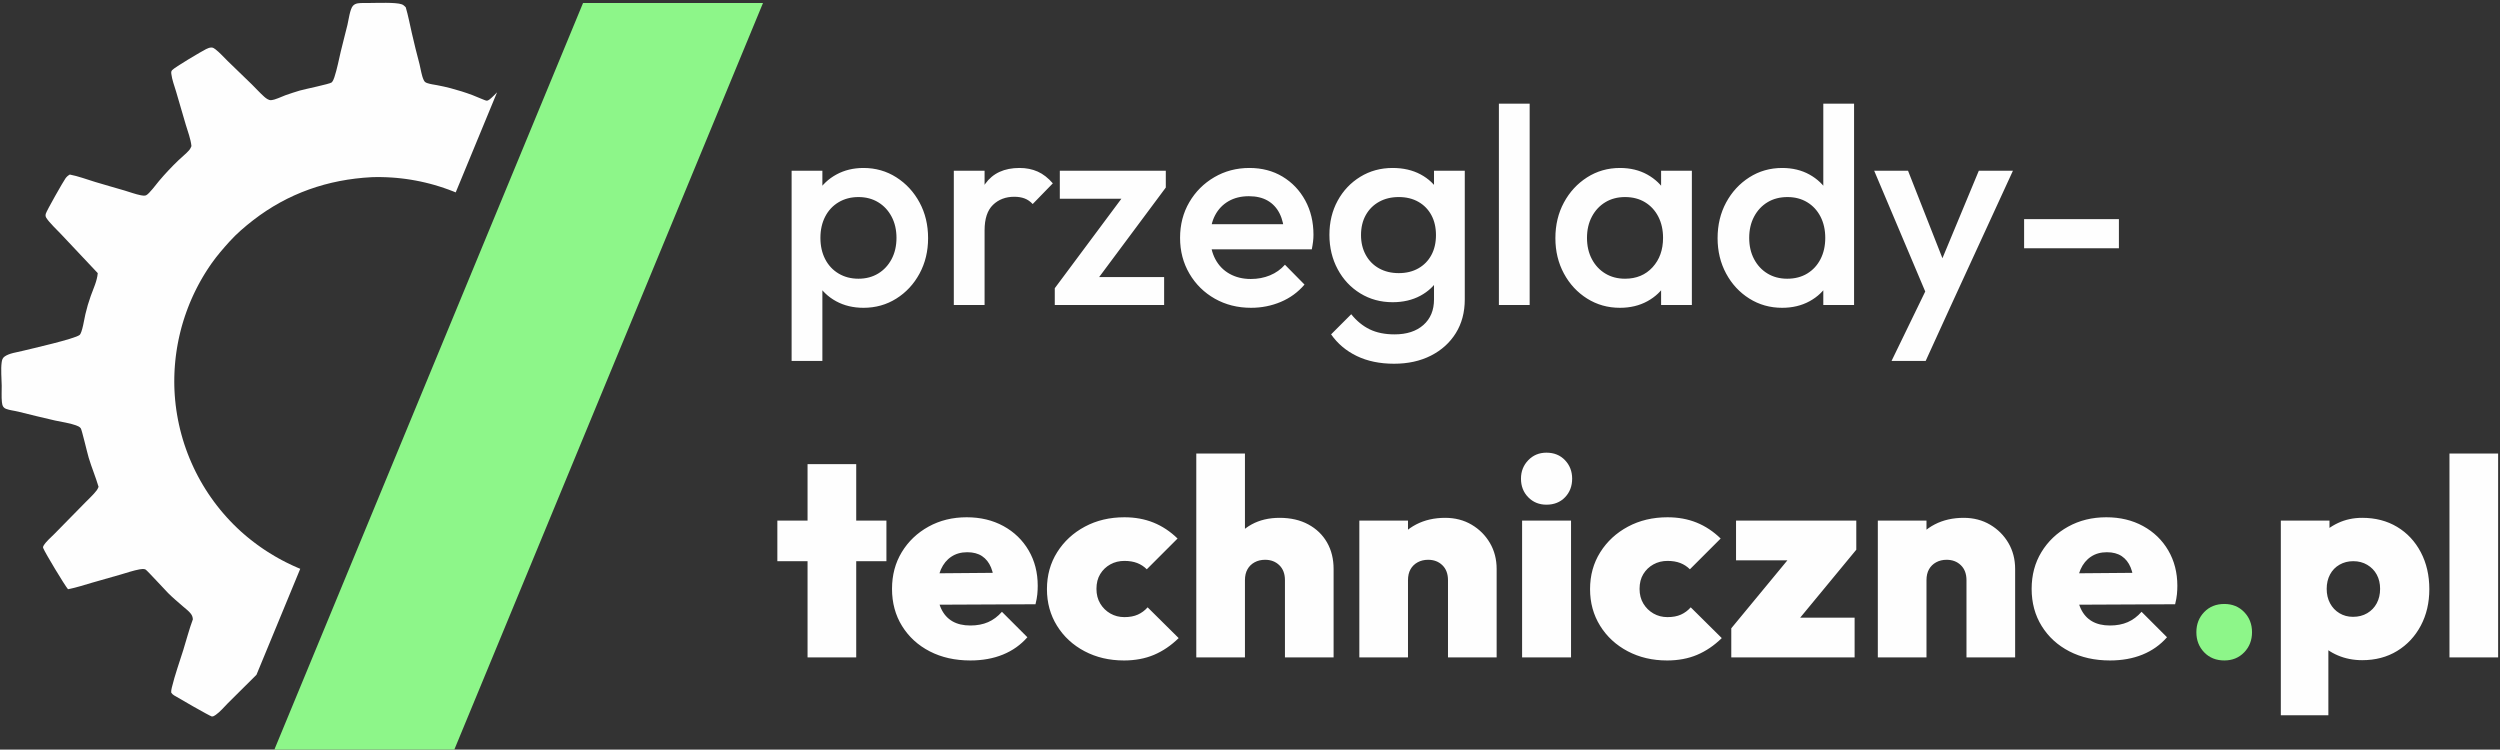
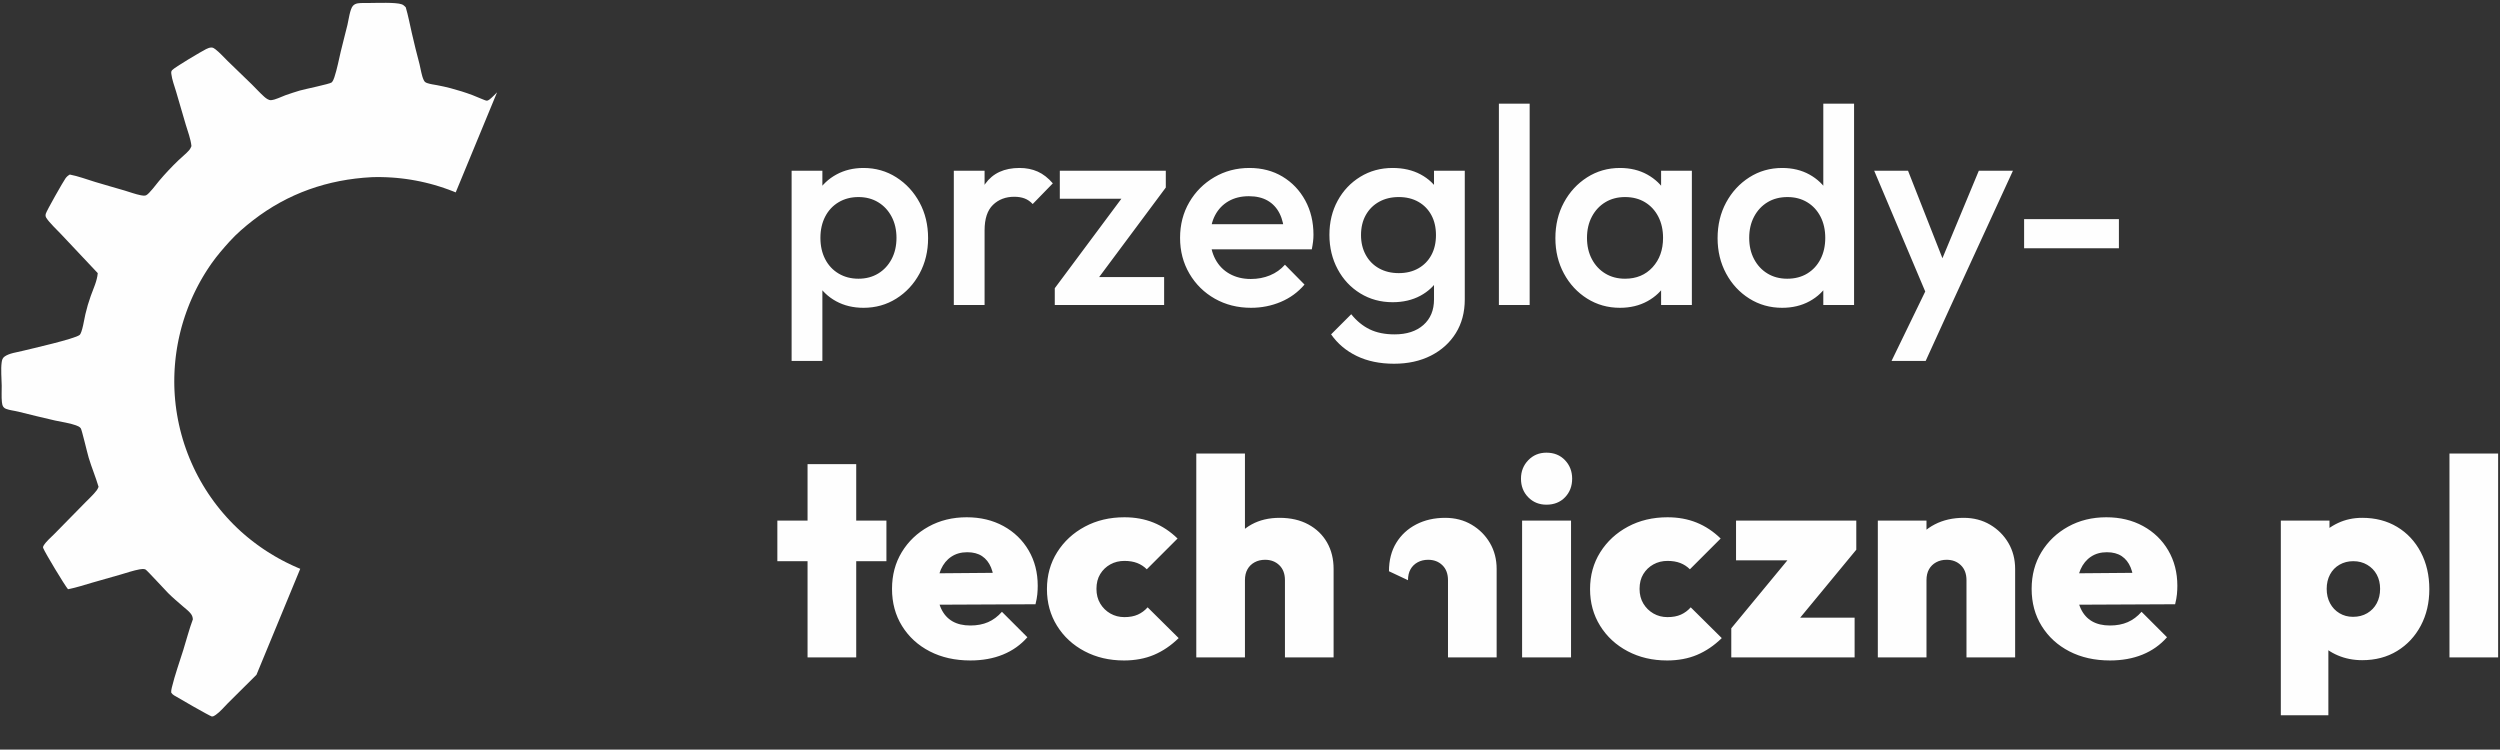
<svg xmlns="http://www.w3.org/2000/svg" xml:space="preserve" width="66.7mm" height="20mm" style="shape-rendering:geometricPrecision; text-rendering:geometricPrecision; image-rendering:optimizeQuality; fill-rule:evenodd; clip-rule:evenodd" viewBox="0 0 6670 2000">
  <rect x="0" y="0" width="6670" height="2000" fill="#333333" stroke="none" />
  <defs>
    <style type="text/css"> .fil2 {fill:#8DF689} .fil0 {fill:#FEFEFE;fill-rule:nonzero} .fil1 {fill:#8DF689;fill-rule:nonzero} </style>
  </defs>
  <g id="Warstwa_x0020_1">
    <g id="_1745810133088">
      <g>
-         <path class="fil0" d="M2303.79 821.21c-27.37,0 -51.74,-5.85 -73.13,-17.54 -21.39,-11.69 -38.17,-27.73 -50.36,-48.12 -12.19,-20.39 -18.29,-43.54 -18.29,-69.39l0 -102.97c0,-25.87 6.23,-49 18.66,-69.4 12.44,-20.39 29.35,-36.44 50.74,-48.13 21.38,-11.69 45.51,-17.53 72.38,-17.53 32.33,0 61.55,8.33 87.67,25 26.11,16.66 46.76,39.04 61.93,67.15 15.17,28.1 22.76,59.81 22.76,95.13 0,34.82 -7.59,66.28 -22.76,94.39 -15.17,28.1 -35.82,50.36 -61.93,66.78 -26.12,16.42 -55.34,24.63 -87.67,24.63zm-13.44 -77.6c19.9,0 37.44,-4.61 52.6,-13.81 15.18,-9.2 27.12,-22.01 35.82,-38.43 8.7,-16.41 13.06,-35.32 13.06,-56.7 0,-21.39 -4.36,-40.29 -13.06,-56.71 -8.7,-16.41 -20.64,-29.22 -35.82,-38.42 -15.16,-9.2 -32.7,-13.81 -52.6,-13.81 -19.89,0 -37.56,4.61 -52.97,13.81 -15.42,9.2 -27.36,22.01 -35.82,38.42 -8.45,16.42 -12.68,35.32 -12.68,56.71 0,21.38 4.23,40.29 12.68,56.7 8.46,16.42 20.4,29.23 35.82,38.43 15.41,9.2 33.08,13.81 52.97,13.81zm-178.32 219.36l0 -507.38 82.07 0 0 96.26 -14.17 87.3 14.17 86.55 0 237.27 -82.07 0zm432.76 -149.23l0 -358.15 82.07 0 0 358.15 -82.07 0zm82.07 -199.22l-28.34 -14.18c0,-45.25 10.07,-81.94 30.21,-110.05 20.15,-28.1 50.61,-42.16 91.41,-42.16 17.9,0 34.07,3.24 48.5,9.7 14.42,6.47 27.85,16.92 40.29,31.34l-53.72 55.21c-6.48,-6.96 -13.69,-11.94 -21.64,-14.91 -7.97,-2.99 -17.17,-4.49 -27.61,-4.49 -22.89,0 -41.78,7.21 -56.71,21.64 -14.93,14.43 -22.39,37.06 -22.39,67.9zm187.28 154.45l199.98 -268.61 96.24 0 -199.96 268.61 -96.26 0zm0 44.77l0 -44.77 74.62 -29.84 217.13 0 0 74.61 -291.75 0zm13.43 -283.53l0 -74.62 282.79 0 0 44.77 -74.61 29.85 -208.18 0zm510.37 291c-35.81,0 -68.02,-8.08 -96.62,-24.25 -28.61,-16.17 -51.24,-38.43 -67.9,-66.78 -16.67,-28.36 -25,-60.2 -25,-95.51 0,-35.31 8.21,-67.03 24.63,-95.13 16.41,-28.11 38.67,-50.37 66.78,-66.78 28.1,-16.42 59.31,-24.63 93.63,-24.63 33.33,0 62.81,7.71 88.43,23.13 25.61,15.43 45.75,36.57 60.43,63.42 14.68,26.87 22.01,57.46 22.01,91.78 0,5.98 -0.37,12.06 -1.12,18.29 -0.74,6.21 -1.86,13.05 -3.35,20.51l-293.98 0 0 -67.15 251.44 0 -30.59 26.86c-0.99,-21.89 -5.21,-40.29 -12.68,-55.22 -7.46,-14.91 -18.03,-26.35 -31.71,-34.32 -13.68,-7.96 -30.47,-11.94 -50.36,-11.94 -20.9,0 -39.05,4.48 -54.48,13.43 -15.41,8.96 -27.35,21.52 -35.8,37.69 -8.47,16.16 -12.69,35.44 -12.69,57.83 0,22.38 4.47,42.03 13.42,58.93 8.96,16.92 21.65,29.98 38.06,39.18 16.42,9.2 35.32,13.81 56.71,13.81 18.4,0 35.44,-3.24 51.1,-9.7 15.68,-6.47 28.98,-15.92 39.93,-28.36l52.22 52.97c-17.4,20.41 -38.54,35.82 -63.41,46.27 -24.88,10.44 -51.25,15.67 -79.1,15.67zm381.29 149.23c-37.81,0 -70.89,-6.85 -99.24,-20.53 -28.36,-13.67 -51.24,-32.95 -68.64,-57.81l53.72 -53.74c14.42,17.92 30.83,31.35 49.24,40.3 18.41,8.95 40.54,13.44 66.41,13.44 32.33,0 57.95,-8.34 76.85,-25 18.9,-16.67 28.36,-39.43 28.36,-68.28l0 -88.04 14.17 -79.09 -14.17 -79.84 0 -96.26 82.07 0 0 343.23c0,34.33 -7.96,64.29 -23.88,89.91 -15.91,25.62 -38.04,45.64 -66.4,60.06 -28.35,14.43 -61.18,21.65 -98.49,21.65zm-3.74 -164.16c-31.83,0 -60.55,-7.83 -86.17,-23.5 -25.62,-15.67 -45.77,-37.18 -60.43,-64.54 -14.68,-27.36 -22.03,-57.95 -22.03,-91.78 0,-33.82 7.35,-64.16 22.03,-91.03 14.66,-26.86 34.81,-48.12 60.43,-63.79 25.62,-15.68 54.34,-23.51 86.17,-23.51 28.36,0 53.24,5.72 74.62,17.16 21.39,11.44 38.05,27.24 49.99,47.38 11.94,20.15 17.91,43.65 17.91,70.52l0 88.04c0,26.37 -6.09,49.75 -18.28,70.14 -12.19,20.39 -28.97,36.31 -50.36,47.76 -21.39,11.44 -46.02,17.15 -73.88,17.15zm16.42 -77.6c19.9,0 37.31,-4.23 52.23,-12.68 14.93,-8.46 26.49,-20.27 34.7,-35.45 8.21,-15.16 12.31,-32.95 12.31,-53.34 0,-20.4 -4.1,-38.17 -12.31,-53.35 -8.21,-15.17 -19.77,-26.99 -34.7,-35.44 -14.92,-8.46 -32.33,-12.69 -52.23,-12.69 -19.89,0 -37.43,4.23 -52.6,12.69 -15.17,8.45 -26.99,20.27 -35.44,35.44 -8.45,15.18 -12.69,32.95 -12.69,53.35 0,19.89 4.24,37.56 12.69,52.97 8.45,15.43 20.27,27.36 35.44,35.82 15.17,8.45 32.71,12.68 52.6,12.68zm267.13 85.06l0 -537.22 82.07 0 0 537.22 -82.07 0zm323.08 7.47c-32.34,0 -61.56,-8.21 -87.68,-24.63 -26.1,-16.42 -46.76,-38.68 -61.92,-66.78 -15.18,-28.11 -22.76,-59.57 -22.76,-94.39 0,-35.32 7.58,-67.03 22.76,-95.13 15.16,-28.11 35.82,-50.49 61.92,-67.15 26.12,-16.67 55.34,-25 87.68,-25 27.36,0 51.61,5.84 72.75,17.53 21.14,11.69 37.93,27.74 50.37,48.13 12.42,20.4 18.65,43.53 18.65,69.4l0 102.97c0,25.85 -6.09,49 -18.28,69.39 -12.19,20.39 -28.98,36.43 -50.37,48.12 -21.39,11.69 -45.76,17.54 -73.12,17.54zm13.43 -77.6c30.35,0 54.85,-10.2 73.5,-30.6 18.65,-20.39 27.97,-46.5 27.97,-78.34 0,-21.39 -4.22,-40.29 -12.67,-56.71 -8.47,-16.41 -20.28,-29.22 -35.45,-38.42 -15.17,-9.2 -32.95,-13.81 -53.35,-13.81 -19.9,0 -37.43,4.61 -52.6,13.81 -15.18,9.2 -27.12,22.01 -35.82,38.42 -8.7,16.42 -13.06,35.32 -13.06,56.71 0,21.38 4.36,40.29 13.06,56.7 8.7,16.42 20.64,29.23 35.82,38.43 15.17,9.2 32.7,13.81 52.6,13.81zm96.26 70.13l0 -96.25 14.17 -87.3 -14.17 -86.56 0 -88.04 82.07 0 0 358.15 -82.07 0zm323.07 7.47c-32.33,0 -61.55,-8.21 -87.67,-24.63 -26.11,-16.42 -46.76,-38.68 -61.93,-66.78 -15.17,-28.11 -22.76,-59.57 -22.76,-94.39 0,-35.32 7.59,-67.03 22.76,-95.13 15.17,-28.11 35.82,-50.49 61.93,-67.15 26.12,-16.67 55.34,-25 87.67,-25 27.37,0 51.62,5.84 72.76,17.53 21.14,11.69 37.92,27.74 50.36,48.13 12.43,20.4 18.66,43.53 18.66,69.4l0 102.97c0,25.85 -6.1,49 -18.29,69.39 -12.19,20.39 -28.97,36.43 -50.36,48.12 -21.39,11.69 -45.76,17.54 -73.13,17.54zm13.44 -77.6c20.39,0 38.18,-4.61 53.34,-13.81 15.18,-9.2 26.99,-22.01 35.45,-38.43 8.45,-16.41 12.68,-35.32 12.68,-56.7 0,-21.39 -4.23,-40.29 -12.68,-56.71 -8.46,-16.41 -20.27,-29.22 -35.45,-38.42 -15.16,-9.2 -32.7,-13.81 -52.6,-13.81 -20.39,0 -38.18,4.61 -53.34,13.81 -15.18,9.2 -27.12,22.01 -35.82,38.42 -8.7,16.42 -13.06,35.32 -13.06,56.71 0,21.38 4.36,40.29 13.06,56.7 8.7,16.42 20.64,29.23 35.82,38.43 15.16,9.2 32.7,13.81 52.6,13.81zm178.32 70.13l-82.07 0 0 -96.25 14.17 -87.3 -14.17 -86.56 0 -267.11 82.07 0 0 537.22zm206.69 3.73l-152.97 -361.88 90.29 0 104.46 265.64 -26.12 0 110.44 -265.64 91.02 0 -166.39 361.88 -50.73 0zm-106.7 145.5l111.17 -229.06 46.26 83.56 -66.4 145.5 -91.03 0zm353.68 -300.69l0 -77.6 252.93 0 0 77.6 -252.93 0zm-3245.76 1091.61l0 -515.59 129.84 0 0 515.59 -129.84 0zm-80.58 -256.67l0 -108.2 290.99 0 0 108.2 -290.99 0zm514.85 264.87c-40.8,0 -76.86,-8.08 -108.2,-24.25 -31.33,-16.16 -55.96,-38.67 -73.86,-67.52 -17.92,-28.85 -26.87,-61.93 -26.87,-99.24 0,-36.81 8.71,-69.52 26.12,-98.11 17.41,-28.61 41.16,-51.23 71.25,-67.9 30.1,-16.67 64.05,-25 101.85,-25 36.81,0 69.52,7.83 98.13,23.5 28.59,15.68 50.98,37.31 67.15,64.92 16.16,27.61 24.25,59.07 24.25,94.39 0,7.45 -0.37,15.05 -1.12,22.75 -0.75,7.71 -2.36,16.54 -4.85,26.5l-321.59 1.48 0 -83.56 270.11 -2.24 -58.2 36.56c-0.5,-20.39 -3.49,-37.19 -8.96,-50.37 -5.47,-13.18 -13.43,-23.25 -23.87,-30.22 -10.45,-6.96 -23.63,-10.44 -39.56,-10.44 -16.41,0 -30.58,3.97 -42.52,11.94 -11.94,7.95 -21.14,19.15 -27.62,33.57 -6.46,14.43 -9.69,31.84 -9.69,52.23 0,20.89 3.48,38.68 10.44,53.35 6.97,14.68 16.92,25.74 29.85,33.2 12.94,7.47 28.85,11.19 47.76,11.19 17.9,0 33.7,-2.97 47.37,-8.95 13.68,-5.96 26,-15.16 36.94,-27.6l67.9 67.9c-17.9,20.39 -39.67,35.82 -65.29,46.26 -25.62,10.45 -54.59,15.66 -86.92,15.66zm409.63 0c-38.8,0 -73.74,-8.2 -104.84,-24.62 -31.09,-16.41 -55.59,-39.04 -73.49,-67.9 -17.91,-28.85 -26.87,-61.43 -26.87,-97.74 0,-36.81 9.09,-69.64 27.24,-98.49 18.15,-28.86 42.78,-51.6 73.87,-68.27 31.09,-16.67 66.29,-25 105.58,-25 28.36,0 54.22,4.73 77.6,14.18 23.38,9.45 44.77,23.63 64.16,42.53l-82.07 82.07c-7.46,-7.45 -16.04,-13.05 -25.74,-16.79 -9.7,-3.72 -21.02,-5.59 -33.95,-5.59 -13.93,0 -26.49,3.11 -37.68,9.33 -11.2,6.21 -20.15,14.8 -26.86,25.74 -6.72,10.94 -10.07,24.13 -10.07,39.54 0,14.93 3.35,27.99 10.07,39.18 6.71,11.19 15.66,20.02 26.86,26.48 11.19,6.47 23.75,9.7 37.68,9.7 13.93,0 25.87,-2.23 35.82,-6.71 9.94,-4.47 18.65,-10.95 26.1,-19.4l82.83 82.08c-20.39,19.9 -42.4,34.81 -66.03,44.77 -23.63,9.95 -50.36,14.91 -80.21,14.91zm429.78 -8.2l0 -205.94c0,-16.91 -4.98,-30.22 -14.93,-39.91 -9.95,-9.7 -22.63,-14.56 -38.05,-14.56 -10.44,0 -19.78,2.24 -27.98,6.71 -8.21,4.49 -14.56,10.71 -19.03,18.66 -4.48,7.96 -6.72,17.66 -6.72,29.1l-50.73 -23.88c0,-29.34 6.09,-54.59 18.28,-75.73 12.18,-21.14 28.98,-37.56 50.37,-49.25 21.38,-11.69 46.26,-17.53 74.61,-17.53 29.35,0 54.84,5.84 76.47,17.53 21.64,11.69 38.31,27.74 50,48.13 11.69,20.39 17.53,44.02 17.53,70.89l0 235.78 -129.82 0zm-236.53 0l0 -543.94 129.82 0 0 543.94 -129.82 0zm671.53 0l0 -205.94c0,-16.91 -4.97,-30.22 -14.92,-39.91 -9.96,-9.7 -22.63,-14.56 -38.06,-14.56 -10.44,0 -19.77,2.24 -27.98,6.71 -8.21,4.49 -14.55,10.71 -19.03,18.66 -4.47,7.96 -6.71,17.66 -6.71,29.1l-50.74 -23.88c0,-29.34 6.47,-54.59 19.41,-75.73 12.92,-21.14 30.71,-37.56 53.34,-49.25 22.64,-11.69 48.37,-17.53 77.23,-17.53 26.37,0 49.87,6.09 70.51,18.28 20.64,12.19 36.93,28.48 48.87,48.87 11.94,20.4 17.91,43.53 17.91,69.4l0 235.78 -129.83 0zm-236.53 0l0 -364.87 129.83 0 0 364.87 -129.83 0zm434.26 0l0 -364.87 130.57 0 0 364.87 -130.57 0zm64.91 -407.4c-19.39,0 -35.56,-6.59 -48.5,-19.77 -12.93,-13.18 -19.4,-29.72 -19.4,-49.62 0,-19.4 6.47,-35.82 19.4,-49.24 12.94,-13.43 29.11,-20.14 48.5,-20.14 20.4,0 36.94,6.71 49.63,20.14 12.67,13.42 19.02,29.84 19.02,49.24 0,19.9 -6.35,36.44 -19.02,49.62 -12.69,13.18 -29.23,19.77 -49.63,19.77zm321.59 415.6c-38.8,0 -73.74,-8.2 -104.83,-24.62 -31.1,-16.41 -55.59,-39.04 -73.5,-67.9 -17.91,-28.85 -26.86,-61.43 -26.86,-97.74 0,-36.81 9.08,-69.64 27.23,-98.49 18.16,-28.86 42.78,-51.6 73.88,-68.27 31.08,-16.67 66.28,-25 105.57,-25 28.36,0 54.22,4.73 77.6,14.18 23.38,9.45 44.77,23.63 64.17,42.53l-82.08 82.07c-7.45,-7.45 -16.04,-13.05 -25.74,-16.79 -9.7,-3.72 -21.02,-5.59 -33.95,-5.59 -13.93,0 -26.48,3.11 -37.67,9.33 -11.2,6.21 -20.16,14.8 -26.87,25.74 -6.71,10.94 -10.07,24.13 -10.07,39.54 0,14.93 3.36,27.99 10.07,39.18 6.71,11.19 15.67,20.02 26.87,26.48 11.19,6.47 23.74,9.7 37.67,9.7 13.93,0 25.87,-2.23 35.82,-6.71 9.94,-4.47 18.65,-10.95 26.11,-19.4l82.82 82.08c-20.39,19.9 -42.4,34.81 -66.03,44.77 -23.63,9.95 -50.36,14.91 -80.21,14.91zm171.61 -85.8l173.11 -209.67 160.41 0 -173.1 209.67 -160.42 0zm0 77.6l0 -77.6 84.32 -28.36 244.73 0 0 105.96 -329.05 0zm12.69 -258.91l0 -105.96 320.83 0 0 77.6 -84.31 28.36 -236.52 0zm614.82 258.91l0 -205.94c0,-16.91 -4.97,-30.22 -14.92,-39.91 -9.96,-9.7 -22.63,-14.56 -38.06,-14.56 -10.44,0 -19.77,2.24 -27.97,6.71 -8.22,4.49 -14.56,10.71 -19.04,18.66 -4.47,7.96 -6.71,17.66 -6.71,29.1l-50.74 -23.88c0,-29.34 6.47,-54.59 19.41,-75.73 12.92,-21.14 30.71,-37.56 53.34,-49.25 22.64,-11.69 48.38,-17.53 77.23,-17.53 26.37,0 49.87,6.09 70.51,18.28 20.64,12.19 36.93,28.48 48.87,48.87 11.94,20.4 17.91,43.53 17.91,69.4l0 235.78 -129.83 0zm-236.53 0l0 -364.87 129.83 0 0 364.87 -129.83 0zm619.3 8.2c-40.79,0 -76.85,-8.08 -108.19,-24.25 -31.33,-16.16 -55.96,-38.67 -73.87,-67.52 -17.91,-28.85 -26.86,-61.93 -26.86,-99.24 0,-36.81 8.71,-69.52 26.12,-98.11 17.41,-28.61 41.16,-51.23 71.25,-67.9 30.09,-16.67 64.04,-25 101.85,-25 36.81,0 69.52,7.83 98.12,23.5 28.6,15.68 50.99,37.31 67.15,64.92 16.17,27.61 24.25,59.07 24.25,94.39 0,7.45 -0.37,15.05 -1.12,22.75 -0.75,7.71 -2.35,16.54 -4.84,26.5l-321.6 1.48 0 -83.56 270.11 -2.24 -58.19 36.56c-0.5,-20.39 -3.49,-37.19 -8.97,-50.37 -5.46,-13.18 -13.42,-23.25 -23.86,-30.22 -10.46,-6.96 -23.63,-10.44 -39.56,-10.44 -16.42,0 -30.58,3.97 -42.52,11.94 -11.94,7.95 -21.14,19.15 -27.62,33.57 -6.46,14.43 -9.69,31.84 -9.69,52.23 0,20.89 3.48,38.68 10.44,53.35 6.97,14.68 16.92,25.74 29.84,33.2 12.94,7.47 28.86,11.19 47.76,11.19 17.91,0 33.7,-2.97 47.38,-8.95 13.68,-5.96 26,-15.16 36.94,-27.6l67.9 67.9c-17.91,20.39 -39.68,35.82 -65.29,46.26 -25.62,10.45 -54.6,15.66 -86.93,15.66zm673.02 -0.74c-23.37,0 -45.02,-4.22 -64.91,-12.69 -19.9,-8.45 -36.32,-20.02 -49.24,-34.68 -12.94,-14.68 -20.9,-31.72 -23.88,-51.12l0 -177.58c2.98,-19.4 11.07,-36.94 24.25,-52.6 13.17,-15.67 29.59,-28.11 49.24,-37.31 19.65,-9.2 41.17,-13.81 64.54,-13.81 35.32,0 66.42,8.08 93.27,24.25 26.87,16.16 47.88,38.67 63.06,67.53 15.16,28.85 22.75,61.68 22.75,98.49 0,36.31 -7.59,68.77 -22.75,97.37 -15.18,28.6 -36.19,51.11 -63.06,67.52 -26.85,16.42 -57.95,24.63 -93.27,24.63zm-24.62 -115.65c14.42,0 27.11,-3.23 38.05,-9.71 10.94,-6.46 19.41,-15.29 25.37,-26.48 5.97,-11.19 8.95,-24 8.95,-38.43 0,-14.43 -2.98,-27.1 -8.95,-38.05 -5.96,-10.94 -14.43,-19.65 -25.37,-26.11 -10.94,-6.48 -23.38,-9.7 -37.3,-9.7 -13.43,0 -25.62,3.1 -36.56,9.32 -10.95,6.22 -19.4,14.93 -25.37,26.12 -5.97,11.19 -8.96,23.99 -8.96,38.42 0,14.43 2.99,27.24 8.96,38.43 5.97,11.19 14.3,20.02 24.99,26.48 10.7,6.48 22.76,9.71 36.19,9.71zm-192.5 262.64l0 -519.32 129.82 0 0 91.78 -21.64 88.04 18.67 88.79 0 250.71 -126.85 0zm449.93 -154.45l0 -543.94 129.82 0 0 543.94 -129.82 0z" />
-         <path class="fil1" d="M5934.52 1762.09c-21.88,0 -39.79,-7.2 -53.72,-21.63 -13.93,-14.43 -20.89,-32.33 -20.89,-53.72 0,-21.39 6.96,-39.3 20.89,-53.72 13.93,-14.43 31.84,-21.64 53.72,-21.64 21.39,0 39.05,7.21 52.98,21.64 13.93,14.42 20.9,32.33 20.9,53.72 0,21.39 -6.97,39.29 -20.9,53.72 -13.93,14.43 -31.59,21.63 -52.98,21.63z" />
+         <path class="fil0" d="M2303.79 821.21c-27.37,0 -51.74,-5.85 -73.13,-17.54 -21.39,-11.69 -38.17,-27.73 -50.36,-48.12 -12.19,-20.39 -18.29,-43.54 -18.29,-69.39l0 -102.97c0,-25.87 6.23,-49 18.66,-69.4 12.44,-20.39 29.35,-36.44 50.74,-48.13 21.38,-11.69 45.51,-17.53 72.38,-17.53 32.33,0 61.55,8.33 87.67,25 26.11,16.66 46.76,39.04 61.93,67.15 15.17,28.1 22.76,59.81 22.76,95.13 0,34.82 -7.59,66.28 -22.76,94.39 -15.17,28.1 -35.82,50.36 -61.93,66.78 -26.12,16.42 -55.34,24.63 -87.67,24.63zm-13.44 -77.6c19.9,0 37.44,-4.61 52.6,-13.81 15.18,-9.2 27.12,-22.01 35.82,-38.43 8.7,-16.41 13.06,-35.32 13.06,-56.7 0,-21.39 -4.36,-40.29 -13.06,-56.71 -8.7,-16.41 -20.64,-29.22 -35.82,-38.42 -15.16,-9.2 -32.7,-13.81 -52.6,-13.81 -19.89,0 -37.56,4.61 -52.97,13.81 -15.42,9.2 -27.36,22.01 -35.82,38.42 -8.45,16.42 -12.68,35.32 -12.68,56.71 0,21.38 4.23,40.29 12.68,56.7 8.46,16.42 20.4,29.23 35.82,38.43 15.41,9.2 33.08,13.81 52.97,13.81zm-178.32 219.36l0 -507.38 82.07 0 0 96.26 -14.17 87.3 14.17 86.55 0 237.27 -82.07 0zm432.76 -149.23l0 -358.15 82.07 0 0 358.15 -82.07 0zm82.07 -199.22l-28.34 -14.18c0,-45.25 10.07,-81.94 30.21,-110.05 20.15,-28.1 50.61,-42.16 91.41,-42.16 17.9,0 34.07,3.24 48.5,9.7 14.42,6.47 27.85,16.92 40.29,31.34l-53.72 55.21c-6.48,-6.96 -13.69,-11.94 -21.64,-14.91 -7.97,-2.99 -17.17,-4.49 -27.61,-4.49 -22.89,0 -41.78,7.21 -56.71,21.64 -14.93,14.43 -22.39,37.06 -22.39,67.9zm187.28 154.45l199.98 -268.61 96.24 0 -199.96 268.61 -96.26 0zm0 44.77l0 -44.77 74.62 -29.84 217.13 0 0 74.61 -291.75 0zm13.43 -283.53l0 -74.62 282.79 0 0 44.77 -74.61 29.85 -208.18 0zm510.37 291c-35.81,0 -68.02,-8.08 -96.62,-24.25 -28.61,-16.17 -51.24,-38.43 -67.9,-66.78 -16.67,-28.36 -25,-60.2 -25,-95.51 0,-35.31 8.21,-67.03 24.63,-95.13 16.41,-28.11 38.67,-50.37 66.78,-66.78 28.1,-16.42 59.31,-24.63 93.63,-24.63 33.33,0 62.81,7.71 88.43,23.13 25.61,15.43 45.75,36.57 60.43,63.42 14.68,26.87 22.01,57.46 22.01,91.78 0,5.98 -0.37,12.06 -1.12,18.29 -0.74,6.21 -1.86,13.05 -3.35,20.51l-293.98 0 0 -67.15 251.44 0 -30.59 26.86c-0.99,-21.89 -5.21,-40.29 -12.68,-55.22 -7.46,-14.91 -18.03,-26.35 -31.71,-34.32 -13.68,-7.96 -30.47,-11.94 -50.36,-11.94 -20.9,0 -39.05,4.48 -54.48,13.43 -15.41,8.96 -27.35,21.52 -35.8,37.69 -8.47,16.16 -12.69,35.44 -12.69,57.83 0,22.38 4.47,42.03 13.42,58.93 8.96,16.92 21.65,29.98 38.06,39.18 16.42,9.2 35.32,13.81 56.71,13.81 18.4,0 35.44,-3.24 51.1,-9.7 15.68,-6.47 28.98,-15.92 39.93,-28.36l52.22 52.97c-17.4,20.41 -38.54,35.82 -63.41,46.27 -24.88,10.44 -51.25,15.67 -79.1,15.67zm381.29 149.23c-37.81,0 -70.89,-6.85 -99.24,-20.53 -28.36,-13.67 -51.24,-32.95 -68.64,-57.81l53.72 -53.74c14.42,17.92 30.83,31.35 49.24,40.3 18.41,8.95 40.54,13.44 66.41,13.44 32.33,0 57.95,-8.34 76.85,-25 18.9,-16.67 28.36,-39.43 28.36,-68.28l0 -88.04 14.17 -79.09 -14.17 -79.84 0 -96.26 82.07 0 0 343.23c0,34.33 -7.96,64.29 -23.88,89.91 -15.91,25.62 -38.04,45.64 -66.4,60.06 -28.35,14.43 -61.18,21.65 -98.49,21.65zm-3.74 -164.16c-31.83,0 -60.55,-7.83 -86.17,-23.5 -25.62,-15.67 -45.77,-37.18 -60.43,-64.54 -14.68,-27.36 -22.03,-57.95 -22.03,-91.78 0,-33.82 7.35,-64.16 22.03,-91.03 14.66,-26.86 34.81,-48.12 60.43,-63.79 25.62,-15.68 54.34,-23.51 86.17,-23.51 28.36,0 53.24,5.72 74.62,17.16 21.39,11.44 38.05,27.24 49.99,47.38 11.94,20.15 17.91,43.65 17.91,70.52l0 88.04c0,26.37 -6.09,49.75 -18.28,70.14 -12.19,20.39 -28.97,36.31 -50.36,47.76 -21.39,11.44 -46.02,17.15 -73.88,17.15zm16.42 -77.6c19.9,0 37.31,-4.23 52.23,-12.68 14.93,-8.46 26.49,-20.27 34.7,-35.45 8.21,-15.16 12.31,-32.95 12.31,-53.34 0,-20.4 -4.1,-38.17 -12.31,-53.35 -8.21,-15.17 -19.77,-26.99 -34.7,-35.44 -14.92,-8.46 -32.33,-12.69 -52.23,-12.69 -19.89,0 -37.43,4.23 -52.6,12.69 -15.17,8.45 -26.99,20.27 -35.44,35.44 -8.45,15.18 -12.69,32.95 -12.69,53.35 0,19.89 4.24,37.56 12.69,52.97 8.45,15.43 20.27,27.36 35.44,35.82 15.17,8.45 32.71,12.68 52.6,12.68zm267.13 85.06l0 -537.22 82.07 0 0 537.22 -82.07 0zm323.08 7.47c-32.34,0 -61.56,-8.21 -87.68,-24.63 -26.1,-16.42 -46.76,-38.68 -61.92,-66.78 -15.18,-28.11 -22.76,-59.57 -22.76,-94.39 0,-35.32 7.58,-67.03 22.76,-95.13 15.16,-28.11 35.82,-50.49 61.92,-67.15 26.12,-16.67 55.34,-25 87.68,-25 27.36,0 51.61,5.84 72.75,17.53 21.14,11.69 37.93,27.74 50.37,48.13 12.42,20.4 18.65,43.53 18.65,69.4l0 102.97c0,25.85 -6.09,49 -18.28,69.39 -12.19,20.39 -28.98,36.43 -50.37,48.12 -21.39,11.69 -45.76,17.54 -73.12,17.54zm13.43 -77.6c30.35,0 54.85,-10.2 73.5,-30.6 18.65,-20.39 27.97,-46.5 27.97,-78.34 0,-21.39 -4.22,-40.29 -12.67,-56.71 -8.47,-16.41 -20.28,-29.22 -35.45,-38.42 -15.17,-9.2 -32.95,-13.81 -53.35,-13.81 -19.9,0 -37.43,4.61 -52.6,13.81 -15.18,9.2 -27.12,22.01 -35.82,38.42 -8.7,16.42 -13.06,35.32 -13.06,56.71 0,21.38 4.36,40.29 13.06,56.7 8.7,16.42 20.64,29.23 35.82,38.43 15.17,9.2 32.7,13.81 52.6,13.81zm96.26 70.13l0 -96.25 14.17 -87.3 -14.17 -86.56 0 -88.04 82.07 0 0 358.15 -82.07 0zm323.07 7.47c-32.33,0 -61.55,-8.21 -87.67,-24.63 -26.11,-16.42 -46.76,-38.68 -61.93,-66.78 -15.17,-28.11 -22.76,-59.57 -22.76,-94.39 0,-35.32 7.59,-67.03 22.76,-95.13 15.17,-28.11 35.82,-50.49 61.93,-67.15 26.12,-16.67 55.34,-25 87.67,-25 27.37,0 51.62,5.84 72.76,17.53 21.14,11.69 37.92,27.74 50.36,48.13 12.43,20.4 18.66,43.53 18.66,69.4l0 102.97c0,25.85 -6.1,49 -18.29,69.39 -12.19,20.39 -28.97,36.43 -50.36,48.12 -21.39,11.69 -45.76,17.54 -73.13,17.54zm13.44 -77.6c20.39,0 38.18,-4.61 53.34,-13.81 15.18,-9.2 26.99,-22.01 35.45,-38.43 8.45,-16.41 12.68,-35.32 12.68,-56.7 0,-21.39 -4.23,-40.29 -12.68,-56.71 -8.46,-16.41 -20.27,-29.22 -35.45,-38.42 -15.16,-9.2 -32.7,-13.81 -52.6,-13.81 -20.39,0 -38.18,4.61 -53.34,13.81 -15.18,9.2 -27.12,22.01 -35.82,38.42 -8.7,16.42 -13.06,35.32 -13.06,56.71 0,21.38 4.36,40.29 13.06,56.7 8.7,16.42 20.64,29.23 35.82,38.43 15.16,9.2 32.7,13.81 52.6,13.81zm178.32 70.13l-82.07 0 0 -96.25 14.17 -87.3 -14.17 -86.56 0 -267.11 82.07 0 0 537.22zm206.69 3.73l-152.97 -361.88 90.29 0 104.46 265.64 -26.12 0 110.44 -265.64 91.02 0 -166.39 361.88 -50.73 0zm-106.7 145.5l111.17 -229.06 46.26 83.56 -66.4 145.5 -91.03 0zm353.68 -300.69l0 -77.6 252.93 0 0 77.6 -252.93 0zm-3245.76 1091.61l0 -515.59 129.84 0 0 515.59 -129.84 0zm-80.58 -256.67l0 -108.2 290.99 0 0 108.2 -290.99 0zm514.85 264.87c-40.8,0 -76.86,-8.08 -108.2,-24.25 -31.33,-16.16 -55.96,-38.67 -73.86,-67.52 -17.92,-28.85 -26.87,-61.93 -26.87,-99.24 0,-36.81 8.71,-69.52 26.12,-98.11 17.41,-28.61 41.16,-51.23 71.25,-67.9 30.1,-16.67 64.05,-25 101.85,-25 36.81,0 69.52,7.83 98.13,23.5 28.59,15.68 50.98,37.31 67.15,64.92 16.16,27.61 24.25,59.07 24.25,94.39 0,7.45 -0.37,15.05 -1.12,22.75 -0.75,7.71 -2.36,16.54 -4.85,26.5l-321.59 1.48 0 -83.56 270.11 -2.24 -58.2 36.56c-0.5,-20.39 -3.49,-37.19 -8.96,-50.37 -5.47,-13.18 -13.43,-23.25 -23.87,-30.22 -10.45,-6.96 -23.63,-10.44 -39.56,-10.44 -16.41,0 -30.58,3.97 -42.52,11.94 -11.94,7.95 -21.14,19.15 -27.62,33.57 -6.46,14.43 -9.69,31.84 -9.69,52.23 0,20.89 3.48,38.68 10.44,53.35 6.97,14.68 16.92,25.74 29.85,33.2 12.94,7.47 28.85,11.19 47.76,11.19 17.9,0 33.7,-2.97 47.37,-8.95 13.68,-5.96 26,-15.16 36.94,-27.6l67.9 67.9c-17.9,20.39 -39.67,35.82 -65.29,46.26 -25.62,10.45 -54.59,15.66 -86.92,15.66zm409.63 0c-38.8,0 -73.74,-8.2 -104.84,-24.62 -31.09,-16.41 -55.59,-39.04 -73.49,-67.9 -17.91,-28.85 -26.87,-61.43 -26.87,-97.74 0,-36.81 9.09,-69.64 27.24,-98.49 18.15,-28.86 42.78,-51.6 73.87,-68.27 31.09,-16.67 66.29,-25 105.58,-25 28.36,0 54.22,4.73 77.6,14.18 23.38,9.45 44.77,23.63 64.16,42.53l-82.07 82.07c-7.46,-7.45 -16.04,-13.05 -25.74,-16.79 -9.7,-3.72 -21.02,-5.59 -33.95,-5.59 -13.93,0 -26.49,3.11 -37.68,9.33 -11.2,6.21 -20.15,14.8 -26.86,25.74 -6.72,10.94 -10.07,24.13 -10.07,39.54 0,14.93 3.35,27.99 10.07,39.18 6.71,11.19 15.66,20.02 26.86,26.48 11.19,6.47 23.75,9.7 37.68,9.7 13.93,0 25.87,-2.23 35.82,-6.71 9.94,-4.47 18.65,-10.95 26.1,-19.4l82.83 82.08c-20.39,19.9 -42.4,34.81 -66.03,44.77 -23.63,9.95 -50.36,14.91 -80.21,14.91zm429.78 -8.2l0 -205.94c0,-16.91 -4.98,-30.22 -14.93,-39.91 -9.95,-9.7 -22.63,-14.56 -38.05,-14.56 -10.44,0 -19.78,2.24 -27.98,6.71 -8.21,4.49 -14.56,10.71 -19.03,18.66 -4.48,7.96 -6.72,17.66 -6.72,29.1l-50.73 -23.88c0,-29.34 6.09,-54.59 18.28,-75.73 12.18,-21.14 28.98,-37.56 50.37,-49.25 21.38,-11.69 46.26,-17.53 74.61,-17.53 29.35,0 54.84,5.84 76.47,17.53 21.64,11.69 38.31,27.74 50,48.13 11.69,20.39 17.53,44.02 17.53,70.89l0 235.78 -129.82 0zm-236.53 0l0 -543.94 129.82 0 0 543.94 -129.82 0zm671.53 0l0 -205.94c0,-16.91 -4.97,-30.22 -14.92,-39.91 -9.96,-9.7 -22.63,-14.56 -38.06,-14.56 -10.44,0 -19.77,2.24 -27.98,6.71 -8.21,4.49 -14.55,10.71 -19.03,18.66 -4.47,7.96 -6.71,17.66 -6.71,29.1l-50.74 -23.88c0,-29.34 6.47,-54.59 19.41,-75.73 12.92,-21.14 30.71,-37.56 53.34,-49.25 22.64,-11.69 48.37,-17.53 77.23,-17.53 26.37,0 49.87,6.09 70.51,18.28 20.64,12.19 36.93,28.48 48.87,48.87 11.94,20.4 17.91,43.53 17.91,69.4l0 235.78 -129.83 0zm-236.53 0zm434.26 0l0 -364.87 130.57 0 0 364.87 -130.57 0zm64.91 -407.4c-19.39,0 -35.56,-6.59 -48.5,-19.77 -12.93,-13.18 -19.4,-29.72 -19.4,-49.62 0,-19.4 6.47,-35.82 19.4,-49.24 12.94,-13.43 29.11,-20.14 48.5,-20.14 20.4,0 36.94,6.71 49.63,20.14 12.67,13.42 19.02,29.84 19.02,49.24 0,19.9 -6.35,36.44 -19.02,49.62 -12.69,13.18 -29.23,19.77 -49.63,19.77zm321.59 415.6c-38.8,0 -73.74,-8.2 -104.83,-24.62 -31.1,-16.41 -55.59,-39.04 -73.5,-67.9 -17.91,-28.85 -26.86,-61.43 -26.86,-97.74 0,-36.81 9.08,-69.64 27.23,-98.49 18.16,-28.86 42.78,-51.6 73.88,-68.27 31.08,-16.67 66.28,-25 105.57,-25 28.36,0 54.22,4.73 77.6,14.18 23.38,9.45 44.77,23.63 64.17,42.53l-82.08 82.07c-7.45,-7.45 -16.04,-13.05 -25.74,-16.79 -9.7,-3.72 -21.02,-5.59 -33.95,-5.59 -13.93,0 -26.48,3.11 -37.67,9.33 -11.2,6.21 -20.16,14.8 -26.87,25.74 -6.71,10.94 -10.07,24.13 -10.07,39.54 0,14.93 3.36,27.99 10.07,39.18 6.71,11.19 15.67,20.02 26.87,26.48 11.19,6.47 23.74,9.7 37.67,9.7 13.93,0 25.87,-2.23 35.82,-6.71 9.94,-4.47 18.65,-10.95 26.11,-19.4l82.82 82.08c-20.39,19.9 -42.4,34.81 -66.03,44.77 -23.63,9.95 -50.36,14.91 -80.21,14.91zm171.61 -85.8l173.11 -209.67 160.41 0 -173.1 209.67 -160.42 0zm0 77.6l0 -77.6 84.32 -28.36 244.73 0 0 105.96 -329.05 0zm12.69 -258.91l0 -105.96 320.83 0 0 77.6 -84.31 28.36 -236.52 0zm614.82 258.91l0 -205.94c0,-16.91 -4.97,-30.22 -14.92,-39.91 -9.96,-9.7 -22.63,-14.56 -38.06,-14.56 -10.44,0 -19.77,2.24 -27.97,6.71 -8.22,4.49 -14.56,10.71 -19.04,18.66 -4.47,7.96 -6.71,17.66 -6.71,29.1l-50.74 -23.88c0,-29.34 6.47,-54.59 19.41,-75.73 12.92,-21.14 30.71,-37.56 53.34,-49.25 22.64,-11.69 48.38,-17.53 77.23,-17.53 26.37,0 49.87,6.09 70.51,18.28 20.64,12.19 36.93,28.48 48.87,48.87 11.94,20.4 17.91,43.53 17.91,69.4l0 235.78 -129.83 0zm-236.53 0l0 -364.87 129.83 0 0 364.87 -129.83 0zm619.3 8.2c-40.79,0 -76.85,-8.08 -108.19,-24.25 -31.33,-16.16 -55.96,-38.67 -73.87,-67.52 -17.91,-28.85 -26.86,-61.93 -26.86,-99.24 0,-36.81 8.71,-69.52 26.12,-98.11 17.41,-28.61 41.16,-51.23 71.25,-67.9 30.09,-16.67 64.04,-25 101.85,-25 36.81,0 69.52,7.83 98.12,23.5 28.6,15.68 50.99,37.31 67.15,64.92 16.17,27.61 24.25,59.07 24.25,94.39 0,7.45 -0.37,15.05 -1.12,22.75 -0.75,7.71 -2.35,16.54 -4.84,26.5l-321.6 1.48 0 -83.56 270.11 -2.24 -58.19 36.56c-0.5,-20.39 -3.49,-37.19 -8.97,-50.37 -5.46,-13.18 -13.42,-23.25 -23.86,-30.22 -10.46,-6.96 -23.63,-10.44 -39.56,-10.44 -16.42,0 -30.58,3.97 -42.52,11.94 -11.94,7.95 -21.14,19.15 -27.62,33.57 -6.46,14.43 -9.69,31.84 -9.69,52.23 0,20.89 3.48,38.68 10.44,53.35 6.97,14.68 16.92,25.74 29.84,33.2 12.94,7.47 28.86,11.19 47.76,11.19 17.91,0 33.7,-2.97 47.38,-8.95 13.68,-5.96 26,-15.16 36.94,-27.6l67.9 67.9c-17.91,20.39 -39.68,35.82 -65.29,46.26 -25.62,10.45 -54.6,15.66 -86.93,15.66zm673.02 -0.74c-23.37,0 -45.02,-4.22 -64.91,-12.69 -19.9,-8.45 -36.32,-20.02 -49.24,-34.68 -12.94,-14.68 -20.9,-31.72 -23.88,-51.12l0 -177.58c2.98,-19.4 11.07,-36.94 24.25,-52.6 13.17,-15.67 29.59,-28.11 49.24,-37.31 19.65,-9.2 41.17,-13.81 64.54,-13.81 35.32,0 66.42,8.08 93.27,24.25 26.87,16.16 47.88,38.67 63.06,67.53 15.16,28.85 22.75,61.68 22.75,98.49 0,36.31 -7.59,68.77 -22.75,97.37 -15.18,28.6 -36.19,51.11 -63.06,67.52 -26.85,16.42 -57.95,24.63 -93.27,24.63zm-24.62 -115.65c14.42,0 27.11,-3.23 38.05,-9.71 10.94,-6.46 19.41,-15.29 25.37,-26.48 5.97,-11.19 8.95,-24 8.95,-38.43 0,-14.43 -2.98,-27.1 -8.95,-38.05 -5.96,-10.94 -14.43,-19.65 -25.37,-26.11 -10.94,-6.48 -23.38,-9.7 -37.3,-9.7 -13.43,0 -25.62,3.1 -36.56,9.32 -10.95,6.22 -19.4,14.93 -25.37,26.12 -5.97,11.19 -8.96,23.99 -8.96,38.42 0,14.43 2.99,27.24 8.96,38.43 5.97,11.19 14.3,20.02 24.99,26.48 10.7,6.48 22.76,9.71 36.19,9.71zm-192.5 262.64l0 -519.32 129.82 0 0 91.78 -21.64 88.04 18.67 88.79 0 250.71 -126.85 0zm449.93 -154.45l0 -543.94 129.82 0 0 543.94 -129.82 0z" />
      </g>
-       <rect class="fil2" transform="matrix(0.201 -0 -0.449 1.086 1555.58 7.971)" width="2388.63" height="1840.55" />
      <path class="fil0" d="M801.04 1517.59c-2.77,-1.14 -5.53,-2.29 -8.25,-3.49 -3.44,-1.49 -6.86,-2.98 -10.25,-4.54 -3.39,-1.55 -6.79,-3.15 -10.13,-4.76 -3.37,-1.61 -6.74,-3.27 -10.06,-4.95 -3.33,-1.7 -6.64,-3.43 -9.95,-5.17 -3.29,-1.76 -6.58,-3.55 -9.83,-5.36 -3.27,-1.83 -6.51,-3.69 -9.74,-5.56 -3.22,-1.91 -6.42,-3.83 -9.6,-5.76 -3.19,-1.97 -6.36,-3.96 -9.49,-5.95 -3.15,-2.04 -6.28,-4.08 -9.39,-6.14 -3.09,-2.11 -6.17,-4.22 -9.23,-6.35 -3.05,-2.15 -6.1,-4.32 -9.11,-6.53 -3.02,-2.2 -6.01,-4.46 -8.99,-6.7 -2.95,-2.27 -5.9,-4.54 -8.83,-6.89 -2.93,-2.31 -5.81,-4.68 -8.71,-7.06 -2.87,-2.39 -5.72,-4.79 -8.53,-7.24 -2.86,-2.43 -5.64,-4.9 -8.42,-7.4 -3.3,-3.02 -6.55,-6 -9.78,-9.1 -3.23,-3.07 -6.41,-6.2 -9.54,-9.33 -3.15,-3.17 -6.24,-6.33 -9.33,-9.58 -3.05,-3.22 -6.09,-6.5 -9.07,-9.81 -2.98,-3.27 -5.91,-6.64 -8.82,-10.01 -2.91,-3.36 -5.78,-6.8 -8.59,-10.21 -2.82,-3.44 -5.6,-6.92 -8.32,-10.44 -2.75,-3.53 -5.44,-7.06 -8.07,-10.63 -2.66,-3.6 -5.26,-7.21 -7.81,-10.86 -2.55,-3.64 -5.07,-7.3 -7.54,-11.01 -2.47,-3.72 -4.88,-7.45 -7.26,-11.2 -2.38,-3.76 -4.69,-7.57 -6.97,-11.39 -2.27,-3.82 -4.51,-7.67 -6.7,-11.54 -2.19,-3.9 -4.32,-7.8 -6.4,-11.72 -2.1,-3.93 -4.14,-7.9 -6.14,-11.87 -1.99,-3.99 -3.92,-8 -5.81,-12.01 -1.92,-4.04 -3.74,-8.08 -5.53,-12.19 -1.8,-4.05 -3.55,-8.13 -5.24,-12.24 -1.69,-4.15 -3.35,-8.26 -4.93,-12.43 -1.6,-4.16 -3.13,-8.31 -4.61,-12.53 -1.5,-4.2 -2.93,-8.4 -4.32,-12.63 -1.38,-4.24 -2.71,-8.49 -4,-12.77 -1.27,-4.23 -2.5,-8.51 -3.66,-12.82 -1.17,-4.29 -2.29,-8.59 -3.37,-12.9 -1.08,-4.35 -2.09,-8.66 -3.03,-13.01 -0.98,-4.34 -1.88,-8.7 -2.72,-13.06 -0.87,-4.39 -1.67,-8.76 -2.4,-13.16 -0.77,-4.39 -1.43,-8.78 -2.09,-13.19 -0.63,-4.41 -1.22,-8.82 -1.75,-13.22 -0.54,-4.43 -0.99,-8.87 -1.42,-13.3 -0.42,-4.41 -0.78,-8.85 -1.08,-13.3 -0.33,-4.44 -0.58,-8.88 -0.77,-13.33 -0.17,-3.73 -0.3,-7.47 -0.37,-11.22 -0.09,-3.71 -0.13,-7.45 -0.13,-11.21 0,-3.74 0.02,-7.5 0.08,-11.23 0.08,-3.73 0.18,-7.47 0.33,-11.19 0.15,-3.74 0.33,-7.48 0.55,-11.24 0.24,-3.73 0.48,-7.44 0.79,-11.15 0.31,-3.73 0.64,-7.47 1,-11.18 0.39,-3.73 0.81,-7.45 1.24,-11.16 0.47,-3.73 0.96,-7.42 1.48,-11.13 0.53,-3.71 1.1,-7.37 1.69,-11.07 0.6,-3.69 1.25,-7.38 1.94,-11.07 0.67,-3.67 1.39,-7.36 2.15,-11.02 0.74,-3.66 1.53,-7.3 2.37,-10.95 0.84,-3.64 1.7,-7.26 2.61,-10.91 0.88,-3.63 1.82,-7.25 2.79,-10.88 1,-3.59 2.01,-7.19 3.06,-10.78 1.06,-3.58 2.13,-7.15 3.27,-10.74 1.12,-3.56 2.28,-7.1 3.48,-10.65 1.21,-3.54 2.42,-7.08 3.72,-10.59 1.26,-3.53 2.57,-7 3.9,-10.51 1.34,-3.5 2.71,-6.99 4.12,-10.44 1.42,-3.45 2.87,-6.91 4.37,-10.36 1.48,-3.42 2.99,-6.83 4.54,-10.23 1.54,-3.4 3.15,-6.79 4.77,-10.17 1.62,-3.34 3.27,-6.69 4.98,-10.06 1.68,-3.32 3.42,-6.63 5.16,-9.94 1.77,-3.28 3.57,-6.58 5.38,-9.85 1.84,-3.26 3.69,-6.48 5.59,-9.74 1.89,-3.22 3.81,-6.43 5.77,-9.6 1.97,-3.21 3.96,-6.35 5.98,-9.5 2.04,-3.12 4.08,-6.25 6.15,-9.37 2.1,-3.11 4.23,-6.18 6.37,-9.22 14.34,-20.37 30.91,-39.45 47.55,-57.89 18.87,-20.97 40.83,-39.69 63.11,-57.01 93.02,-72.02 199.2,-108.75 316.15,-114.93 0.26,0 0.48,0 0.72,-0.03 4.34,-0.13 8.68,-0.23 13.03,-0.28 4.34,-0.02 8.69,0 13.04,0.08 4.35,0.09 8.68,0.23 13.03,0.38 4.36,0.19 8.67,0.39 13.01,0.7 4.34,0.27 8.66,0.6 12.99,0.97 4.34,0.39 8.65,0.85 12.98,1.32 4.32,0.5 8.62,1.03 12.93,1.62 4.29,0.61 8.59,1.26 12.88,1.93 4.29,0.71 8.57,1.45 12.85,2.26 4.26,0.77 8.53,1.63 12.77,2.51 4.27,0.92 8.49,1.87 12.74,2.88 4.22,1 8.42,2.05 12.63,3.13 4.21,1.12 8.4,2.27 12.58,3.46 4.18,1.22 8.32,2.47 12.48,3.78 4.13,1.29 8.26,2.65 12.37,4.06 4.11,1.39 8.23,2.83 12.29,4.32 4.08,1.49 8.14,3.07 12.19,4.67l6.96 2.8 110.29 -267c-4.98,5.18 -10.02,10.3 -15.3,15.07 -2.86,2.61 -6.22,5.42 -9.84,6.87 -2.75,1.09 -6.44,-0.62 -9.08,-1.61 -10.39,-3.89 -20.47,-8.65 -30.82,-12.64 -19.48,-7.29 -39.27,-13.53 -59.39,-18.8 -11.63,-3 -23.35,-5.61 -35.16,-7.84 -8.7,-1.64 -18.03,-2.69 -26.43,-5.57 -5.19,-1.76 -7.42,-3.4 -9.76,-8.42 -5.87,-12.55 -7.63,-28.6 -11.09,-42.13 -7.37,-27.65 -14.23,-55.43 -20.6,-83.35 -5.21,-22.69 -9.57,-46.08 -16.14,-68.44 -3.23,-3.22 -6.13,-6.27 -10.47,-7.88 -15.75,-5.94 -67.5,-3.57 -86.44,-3.61 -5.47,0 -10.96,0 -16.43,0.04 -9.77,0.28 -20.22,-0.35 -27.48,7.4 -8.02,8.57 -11.82,38.75 -14.79,51.15 -5.66,23.59 -12.12,47.01 -17.71,70.65 -5.36,22.75 -9.85,46.89 -17.16,69.04 -1.45,4.36 -3.79,10.54 -7.24,13.73 -4.52,4.09 -73.03,18.11 -84.85,21.59 -12.78,3.83 -25.45,7.96 -38.04,12.37 -11.73,4.23 -26.36,12.1 -38.58,13.29 -6.59,0.63 -13.96,-5.2 -18.51,-9.23 -11.48,-10.27 -21.97,-22.01 -32.96,-32.83 -21.26,-20.84 -42.66,-41.57 -64.2,-62.11 -10.77,-10.41 -21.32,-22.77 -33.17,-31.76 -3.39,-2.58 -6.28,-4.55 -10.72,-4.5 -4.8,0.04 -9.63,2.11 -13.9,4.19 -10.6,5.21 -84.63,48.88 -90.81,56.33 -2.68,3.23 -2.38,6.29 -1.89,10.28 1.89,15.36 7.99,31.33 12.47,46.18 8.8,29.37 17.4,58.82 25.8,88.31 5.58,18.87 13.29,38.12 15.35,57.74 -1.71,3.86 -3.41,7.79 -6.21,10.98 -8.4,9.58 -18.98,17.59 -28.13,26.5 -18.33,17.55 -35.71,36.01 -52.08,55.39 -7.42,8.65 -26.22,34.7 -34.82,38.44 -3.82,1.64 -9.96,0.63 -13.84,-0.15 -14.52,-2.94 -29.21,-8.4 -43.42,-12.67 -25.99,-7.76 -52.23,-14.81 -78.19,-22.79 -22.22,-6.8 -45.06,-15.39 -67.86,-19.84 -5.01,2.87 -8.02,5.48 -11.48,10.09 -5.44,7.32 -50.74,86.88 -52.6,94.48 -1.09,4.42 -0.93,7.27 1.45,11.12 7.82,12.57 29.05,32.49 39.81,43.97l97.37 103.4c-1.78,21.14 -11.69,41.29 -18.77,61.11 -5.68,15.89 -10.45,32.03 -14.24,48.46 -2.66,11.1 -8.35,49.57 -15.47,55.37 -12.82,10.5 -130.24,37.07 -152.78,42.61 -14.43,3.58 -35.11,6.14 -47.23,14.9 -5.64,4.07 -6.87,8.76 -7.84,15.47 -2.64,18.46 -0.18,43.28 0.07,62.31 0.2,14.43 -0.96,29.63 0.53,43.92 0.42,4.36 1.33,9.22 3.96,12.83 1.74,2.36 4.1,3.96 6.82,5.01 10.05,3.88 22.49,4.96 33.07,7.62 32.66,8.07 65.46,16.28 98.25,23.65 17.9,4.04 38.03,6.42 55.17,12.66 4.98,1.8 9.83,3.7 13.14,8 2.8,3.64 17.45,66.32 21.16,78.59 7.83,26.16 18.62,51.44 26.3,77.56 -0.17,0.39 -0.3,0.83 -0.5,1.23 -1.23,2.9 -2.55,5.7 -4.47,8.22 -8.99,11.87 -20.89,22.37 -31.2,33.07l-81.72 83.19c-9.25,9.38 -22.18,20.11 -28.88,31.4 -1.56,2.63 -1.81,3.96 -0.76,6.66 4.82,12.32 57.61,99.95 65.98,109.39l1.81 -0.33c21.01,-4.09 41.88,-11.03 62.44,-17.01l76.58 -21.84c16.53,-4.82 33.4,-10.68 50.36,-13.8 4.48,-0.77 11.63,-1.78 15.73,0.48 4.34,2.39 51.29,53.97 60.29,62.9 12.35,12.28 25.89,23.76 39.06,35.13 6.04,5.25 12.61,10.15 18.06,16 4.07,4.32 7.2,8.59 8.26,14.53 0.21,1.41 0.4,2.85 0.57,4.27 -10,26.77 -16.96,54.46 -25.51,81.7 -10.36,33.1 -22.4,66.52 -30.61,100.22 -1.12,4.59 -1.98,9.11 -1.57,13.85 2.06,3.18 4.35,5.11 7.51,7.16 8.68,5.59 95.31,55.17 100.5,56.24 3.6,0.78 7.87,-2.25 10.72,-4.21 11.79,-8.14 22.37,-21.08 32.48,-31.27l74.48 -73.96 1.64 -1.62 116.83 -282.83z" />
    </g>
  </g>
</svg>